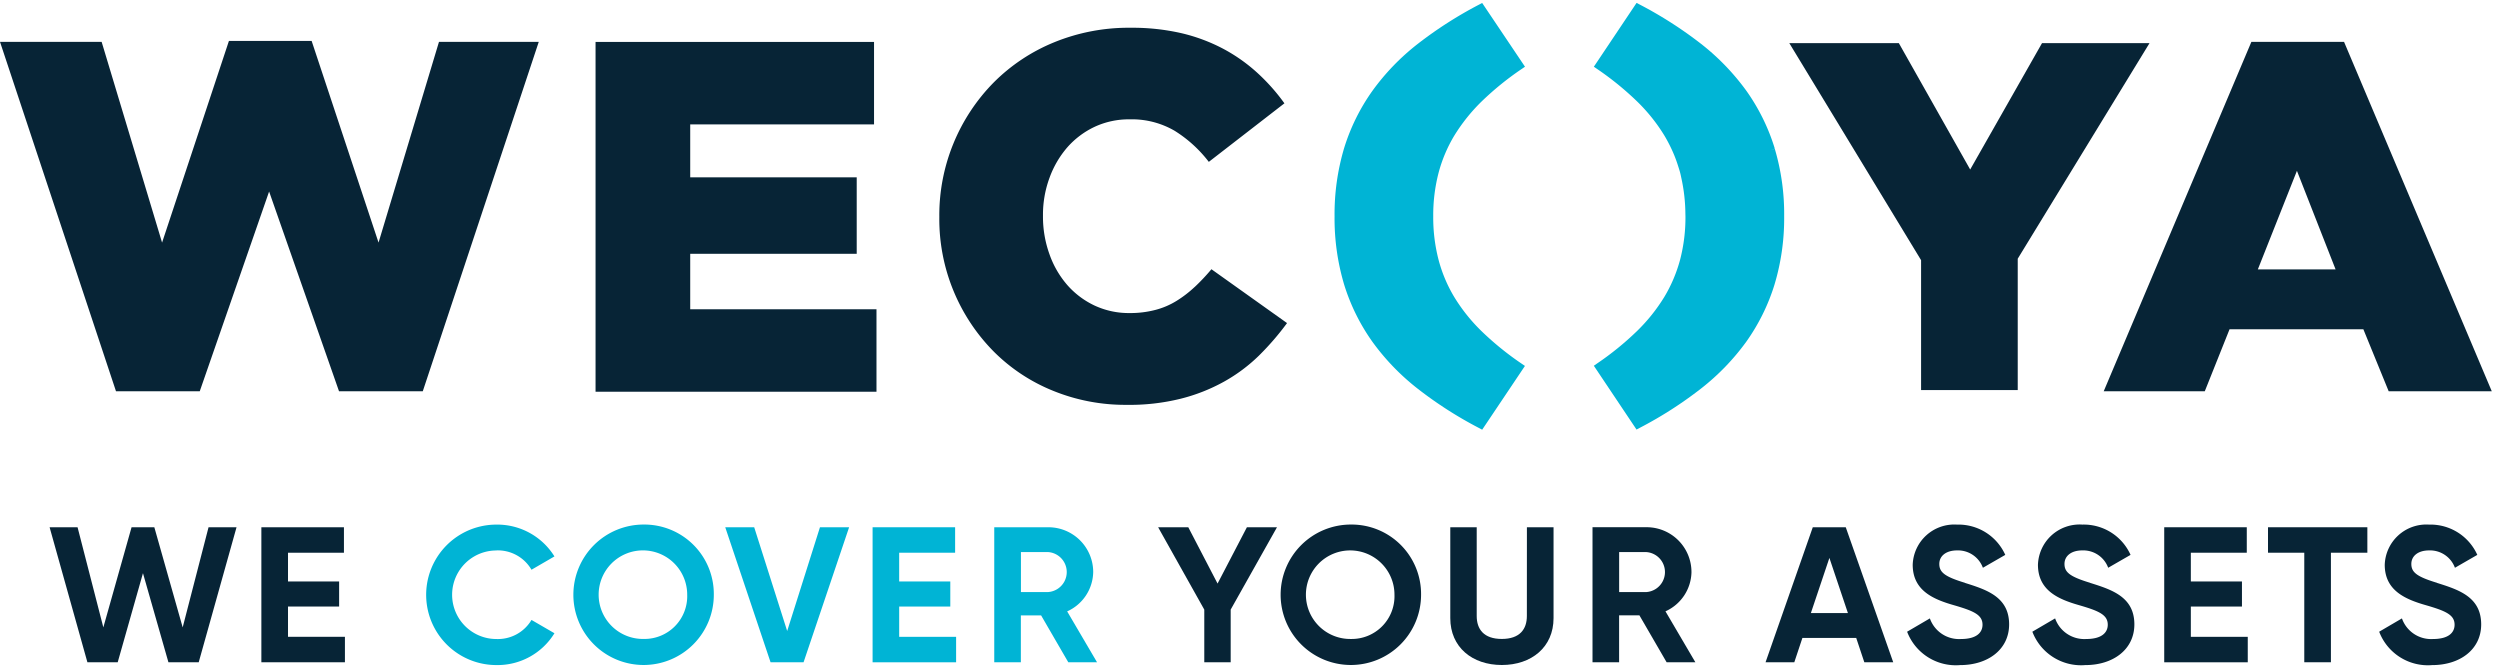
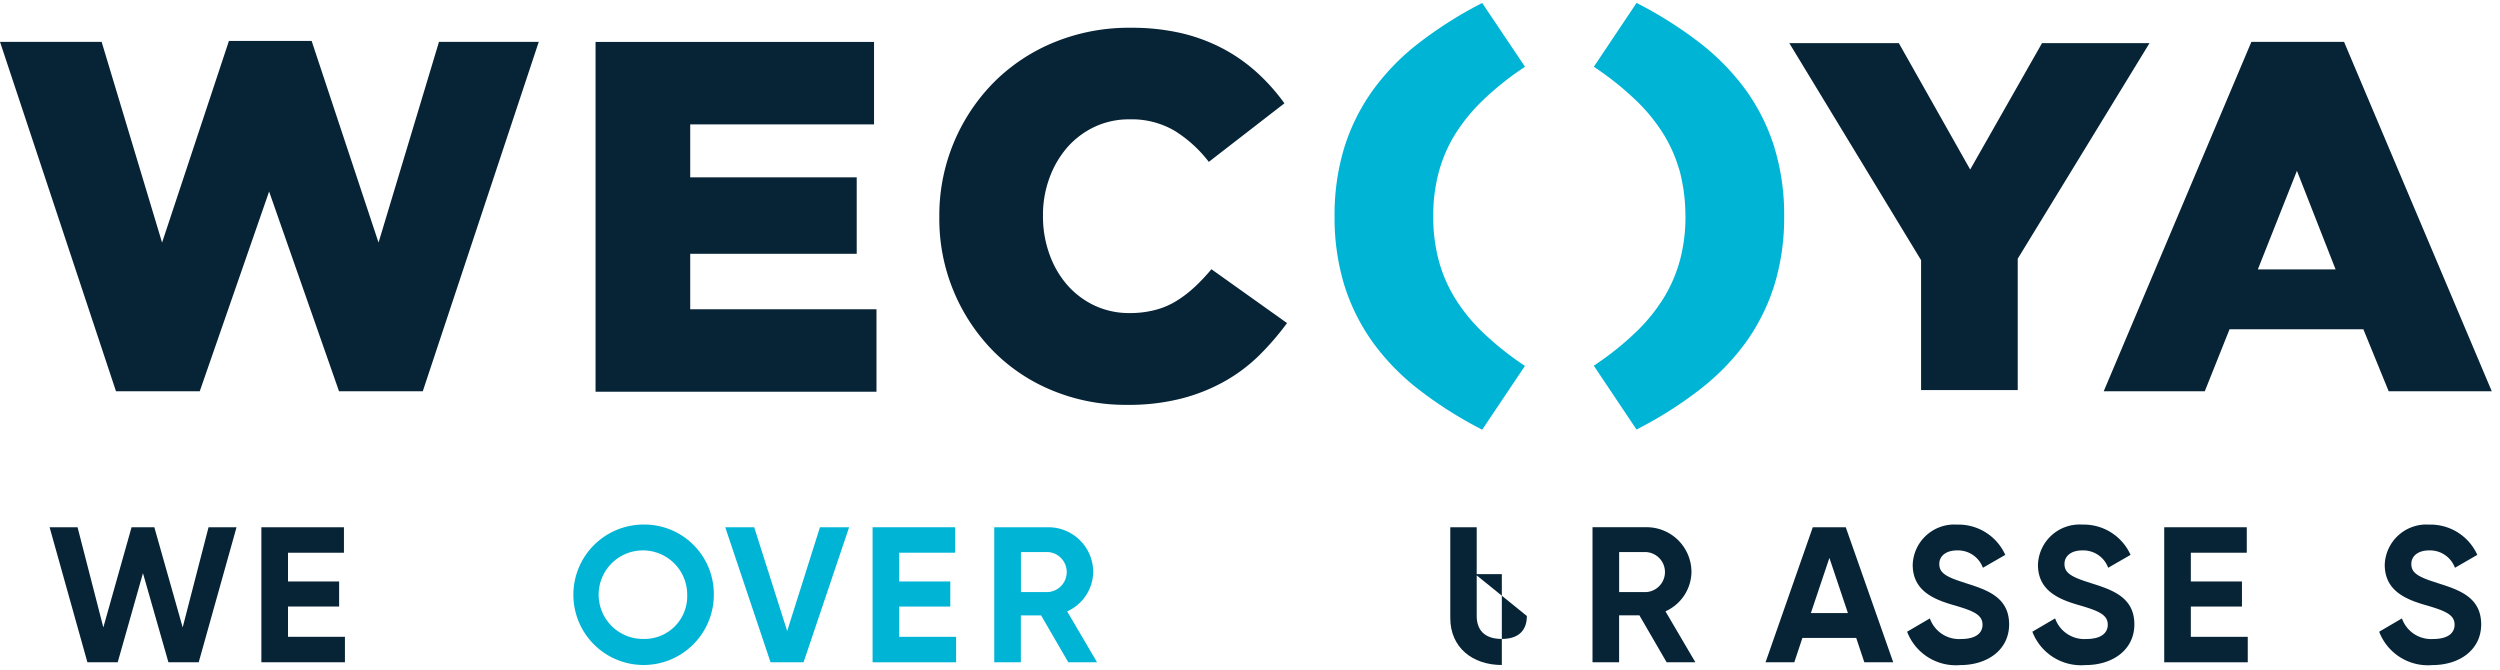
<svg xmlns="http://www.w3.org/2000/svg" width="194" height="52" viewBox="0 0 194 52">
  <rect x="0" y="0" width="194" height="52" fill="#808080" stroke="none" />
  <defs>
    <clipPath id="clip-path">
      <rect id="Rechteck_283" data-name="Rechteck 283" width="193.358" height="51.381" fill="rgba(0,0,0,0)" />
    </clipPath>
    <clipPath id="clip-wecoya_logo_ueber_uns">
      <rect width="194" height="52" />
    </clipPath>
  </defs>
  <g id="wecoya_logo_ueber_uns" clip-path="url(#clip-wecoya_logo_ueber_uns)">
    <rect width="194" height="52" fill="#fff" />
    <g id="Gruppe_4752" data-name="Gruppe 4752" transform="translate(-824.359 -2031.891)">
      <path id="Pfad_119" data-name="Pfad 119" d="M661.044,21.976l3,7.651H658.01ZM657.509,11.97,646.05,39.083h7.843l1.921-4.809H666.2l1.964,4.809h8L664.7,11.97Z" transform="translate(341.557 2023.17)" fill="#072436" />
      <path id="Pfad_120" data-name="Pfad 120" d="M17.764,11.68,12.576,27.329,7.886,11.753H0L9,38.866h6.5l5.382-15.5,5.425,15.5h6.5l9-27.113H34.064l-4.69,15.576L24.182,11.68Z" transform="translate(824.36 2023.387)" fill="#072436" />
      <path id="Pfad_121" data-name="Pfad 121" d="M190.236,28.417h12.92V22.482h-12.92V18.373H204.5v-6.4H182.89V39.119h21.8v-6.4H190.236Z" transform="translate(687.684 2023.17)" fill="#072436" />
      <path id="Pfad_122" data-name="Pfad 122" d="M569.1,12.36l-5.574,9.807-5.536-9.807h-8.5L559.716,29.2V39.279h7.5V29.088L577.442,12.36Z" transform="translate(413.719 2022.879)" fill="#072436" />
      <g id="Gruppe_240" data-name="Gruppe 240" transform="translate(824.36 2032.116)">
        <g id="Gruppe_239" data-name="Gruppe 239" clip-path="url(#clip-path)">
          <path id="Pfad_123" data-name="Pfad 123" d="M308.286,27.756a8.866,8.866,0,0,1-1.41,1.081,5.92,5.92,0,0,1-1.65.7,7.666,7.666,0,0,1-1.991.24,6.28,6.28,0,0,1-2.716-.584,6.507,6.507,0,0,1-2.11-1.587,7.338,7.338,0,0,1-1.385-2.39,8.58,8.58,0,0,1-.505-2.956v-.078a8.265,8.265,0,0,1,.505-2.893,7.506,7.506,0,0,1,1.385-2.373,6.533,6.533,0,0,1,2.11-1.587,6.28,6.28,0,0,1,2.716-.584,6.6,6.6,0,0,1,3.5.887,10.034,10.034,0,0,1,2.653,2.413l5.867-4.543a15.252,15.252,0,0,0-2.11-2.373,12.975,12.975,0,0,0-2.653-1.867,13.546,13.546,0,0,0-3.237-1.205,17.013,17.013,0,0,0-3.937-.419,15.265,15.265,0,0,0-5.928,1.127A14.178,14.178,0,0,0,292.7,11.88a14.671,14.671,0,0,0-4.225,10.39v.078a14.61,14.61,0,0,0,4.24,10.433,13.786,13.786,0,0,0,4.606,3.035A14.827,14.827,0,0,0,303,36.9a16.426,16.426,0,0,0,4.195-.473,13.893,13.893,0,0,0,3.376-1.329,12.716,12.716,0,0,0,2.694-2.006,21.161,21.161,0,0,0,2.193-2.537l-5.867-4.179a15.7,15.7,0,0,1-1.306,1.385Z" transform="translate(-215.585 -5.709)" fill="#072436" />
          <path id="Pfad_124" data-name="Pfad 124" d="M419.136,10.307a13.861,13.861,0,0,1,2.123-2.651,23.042,23.042,0,0,1,3.1-2.512l.258-.177L421.294.02l-.253.134a31.518,31.518,0,0,0-4.75,3.045,17.87,17.87,0,0,0-3.52,3.649,15.552,15.552,0,0,0-2.181,4.409,17.945,17.945,0,0,0-.75,5.319,17.945,17.945,0,0,0,.75,5.319,15.617,15.617,0,0,0,2.181,4.409,17.953,17.953,0,0,0,3.52,3.649A30.86,30.86,0,0,0,421.042,33l.253.134,3.318-4.948-.258-.177a22.976,22.976,0,0,1-3.1-2.512,13.547,13.547,0,0,1-2.123-2.651,11.1,11.1,0,0,1-1.228-2.919,13.084,13.084,0,0,1-.407-3.348,13.09,13.09,0,0,1,.407-3.351,11.158,11.158,0,0,1,1.228-2.916Z" transform="translate(-306.279 -0.015)" fill="#00b4d5" />
          <path id="Pfad_125" data-name="Pfad 125" d="M503.509,11.328l-.3.093.3-.106-.02-.078a15.613,15.613,0,0,0-2.178-4.409,18.086,18.086,0,0,0-3.52-3.649,31.364,31.364,0,0,0-4.75-3.045L492.785,0,489.47,4.953l.258.177a23.224,23.224,0,0,1,3.093,2.512,13.547,13.547,0,0,1,2.123,2.653,11.622,11.622,0,0,1,.768,1.536c.111.273.21.551.313.879.053.164.106.328.149.5.018.068.033.136.048.207l.028.131a13.3,13.3,0,0,1,.323,2.83l.005.174a13.01,13.01,0,0,1-.407,3.346,11.3,11.3,0,0,1-1.231,2.916,13.607,13.607,0,0,1-2.123,2.653,22.842,22.842,0,0,1-3.093,2.512l-.255.179,3.313,4.95.253-.134a30.908,30.908,0,0,0,4.75-3.045,18.037,18.037,0,0,0,3.522-3.649,15.613,15.613,0,0,0,2.178-4.409,17.87,17.87,0,0,0,.753-5.319,17.8,17.8,0,0,0-.728-5.231Z" transform="translate(-365.788)" fill="#00b4d5" />
-           <path id="Pfad_126" data-name="Pfad 126" d="M136.328,162.206a3.023,3.023,0,0,1,2.724,1.5l1.781-1.033a5.222,5.222,0,0,0-4.505-2.469,5.449,5.449,0,0,0,0,10.9,5.182,5.182,0,0,0,4.505-2.469l-1.781-1.033a3.03,3.03,0,0,1-2.724,1.481,3.435,3.435,0,0,1,0-6.871Z" transform="translate(-97.809 -119.72)" fill="#00b4d5" />
          <path id="Pfad_127" data-name="Pfad 127" d="M181.575,160.2a5.449,5.449,0,1,0,5.448,5.45A5.391,5.391,0,0,0,181.575,160.2Zm0,8.877a3.436,3.436,0,1,1,3.383-3.426,3.316,3.316,0,0,1-3.383,3.426" transform="translate(-131.632 -119.72)" fill="#00b4d5" />
          <path id="Pfad_128" data-name="Pfad 128" d="M310.99,167.557a3.411,3.411,0,0,0,2.019-3.055,3.478,3.478,0,0,0-3.487-3.472H305.33v10.479h2.064V167.87h1.572l2.11,3.639h2.231l-2.32-3.952Zm-1.468-1.5H307.4v-3.1h2.125a1.555,1.555,0,0,1,0,3.1Z" transform="translate(-228.177 -120.34)" fill="#00b4d5" />
          <path id="Pfad_129" data-name="Pfad 129" d="M227.526,169.083l-2.56-8.053H222.72l3.517,10.479h2.56l3.535-10.479h-2.262Z" transform="translate(-166.442 -120.34)" fill="#00b4d5" />
          <path id="Pfad_130" data-name="Pfad 130" d="M270.034,167.183H274v-1.946h-3.967v-2.231h4.341V161.03H267.97v10.479h6.481v-1.976h-4.417Z" transform="translate(-200.258 -120.34)" fill="#00b4d5" />
          <path id="Pfad_131" data-name="Pfad 131" d="M496.739,164.494a3.48,3.48,0,0,0-3.487-3.474H489.06V171.5h2.064V167.86H492.7l2.11,3.639h2.231l-2.32-3.952a3.41,3.41,0,0,0,2.019-3.052Zm-3.487,1.557h-2.125v-3.1h2.125a1.555,1.555,0,0,1,0,3.1Z" transform="translate(-365.482 -120.333)" fill="#072436" />
-           <path id="Pfad_132" data-name="Pfad 132" d="M398.775,160.2a5.449,5.449,0,1,0,5.448,5.45A5.391,5.391,0,0,0,398.775,160.2Zm0,8.879a3.436,3.436,0,1,1,3.384-3.429,3.318,3.318,0,0,1-3.384,3.429" transform="translate(-293.949 -119.72)" fill="#072436" />
-           <path id="Pfad_133" data-name="Pfad 133" d="M451.323,167.916c0,1.018-.541,1.781-1.946,1.781s-1.946-.763-1.946-1.781V161.03H445.38v7.05c0,2.262,1.706,3.639,4,3.639s4.013-1.377,4.013-3.639v-7.05h-2.067Z" transform="translate(-332.839 -120.34)" fill="#072436" />
-           <path id="Pfad_134" data-name="Pfad 134" d="M360.272,165.4,358,161.03H355.66l3.581,6.39v4.088h2.049V167.42l3.593-6.39h-2.335Z" transform="translate(-265.79 -120.34)" fill="#072436" />
-           <path id="Pfad_135" data-name="Pfad 135" d="M696.5,163.006h2.815v8.5h2.067v-8.5h2.828V161.03H696.5Z" transform="translate(-520.504 -120.34)" fill="#072436" />
+           <path id="Pfad_133" data-name="Pfad 133" d="M451.323,167.916c0,1.018-.541,1.781-1.946,1.781s-1.946-.763-1.946-1.781V161.03H445.38v7.05c0,2.262,1.706,3.639,4,3.639v-7.05h-2.067Z" transform="translate(-332.839 -120.34)" fill="#072436" />
          <path id="Pfad_136" data-name="Pfad 136" d="M735.128,164.721c-1.587-.48-1.991-.824-1.991-1.468,0-.6.508-1.046,1.377-1.046a2.059,2.059,0,0,1,2.006,1.347l1.736-1a3.982,3.982,0,0,0-3.742-2.35,3.23,3.23,0,0,0-3.441,3.116c0,1.979,1.556,2.666,3.158,3.128,1.557.45,2.262.748,2.262,1.526,0,.584-.435,1.109-1.675,1.109a2.4,2.4,0,0,1-2.411-1.6l-1.766,1.033a4.046,4.046,0,0,0,4.116,2.59c2.14,0,3.8-1.2,3.8-3.159,0-2.14-1.766-2.694-3.429-3.219Z" transform="translate(-546.018 -119.72)" fill="#072436" />
          <path id="Pfad_137" data-name="Pfad 137" d="M666.695,167.183h3.967v-1.946h-3.967v-2.231h4.341V161.03H664.63v10.479h6.482v-1.976h-4.417Z" transform="translate(-496.687 -120.34)" fill="#072436" />
          <path id="Pfad_138" data-name="Pfad 138" d="M628.6,164.721c-1.587-.48-1.991-.824-1.991-1.468,0-.6.508-1.046,1.377-1.046A2.059,2.059,0,0,1,630,163.553l1.736-1a3.982,3.982,0,0,0-3.742-2.35,3.232,3.232,0,0,0-3.444,3.116c0,1.979,1.556,2.666,3.159,3.128,1.556.45,2.259.748,2.259,1.526,0,.584-.435,1.109-1.675,1.109a2.4,2.4,0,0,1-2.411-1.6l-1.766,1.033a4.046,4.046,0,0,0,4.116,2.59c2.14,0,3.8-1.2,3.8-3.159,0-2.14-1.766-2.694-3.429-3.219Z" transform="translate(-466.406 -119.72)" fill="#072436" />
          <path id="Pfad_139" data-name="Pfad 139" d="M590.16,164.721c-1.587-.48-1.991-.824-1.991-1.468,0-.6.508-1.046,1.377-1.046a2.059,2.059,0,0,1,2.006,1.347l1.736-1a3.982,3.982,0,0,0-3.742-2.35,3.23,3.23,0,0,0-3.441,3.116c0,1.979,1.556,2.666,3.159,3.128,1.557.45,2.259.748,2.259,1.526,0,.584-.435,1.109-1.675,1.109a2.4,2.4,0,0,1-2.411-1.6l-1.766,1.033a4.046,4.046,0,0,0,4.116,2.59c2.14,0,3.8-1.2,3.8-3.159,0-2.14-1.766-2.694-3.429-3.219Z" transform="translate(-437.68 -119.72)" fill="#072436" />
          <path id="Pfad_140" data-name="Pfad 140" d="M545.857,161.03l-3.666,10.479h2.231l.629-1.888h4.177l.629,1.888H552.1l-3.684-10.479h-2.562Zm-.149,6.661,1.438-4.281,1.438,4.281Z" transform="translate(-405.186 -120.34)" fill="#072436" />
          <path id="Pfad_141" data-name="Pfad 141" d="M25.557,168.8l-2.2-7.77H21.59L19.4,168.8,17.4,161.03H15.23l2.934,10.479h2.35l1.961-6.916,1.976,6.916H26.8l2.936-10.479H27.564Z" transform="translate(-11.382 -120.34)" fill="#072436" />
          <path id="Pfad_142" data-name="Pfad 142" d="M82.327,167.183h3.967v-1.946H82.327v-2.231h4.341V161.03H80.26v10.479h6.484v-1.976H82.327Z" transform="translate(-59.979 -120.34)" fill="#072436" />
        </g>
      </g>
    </g>
  </g>
</svg>